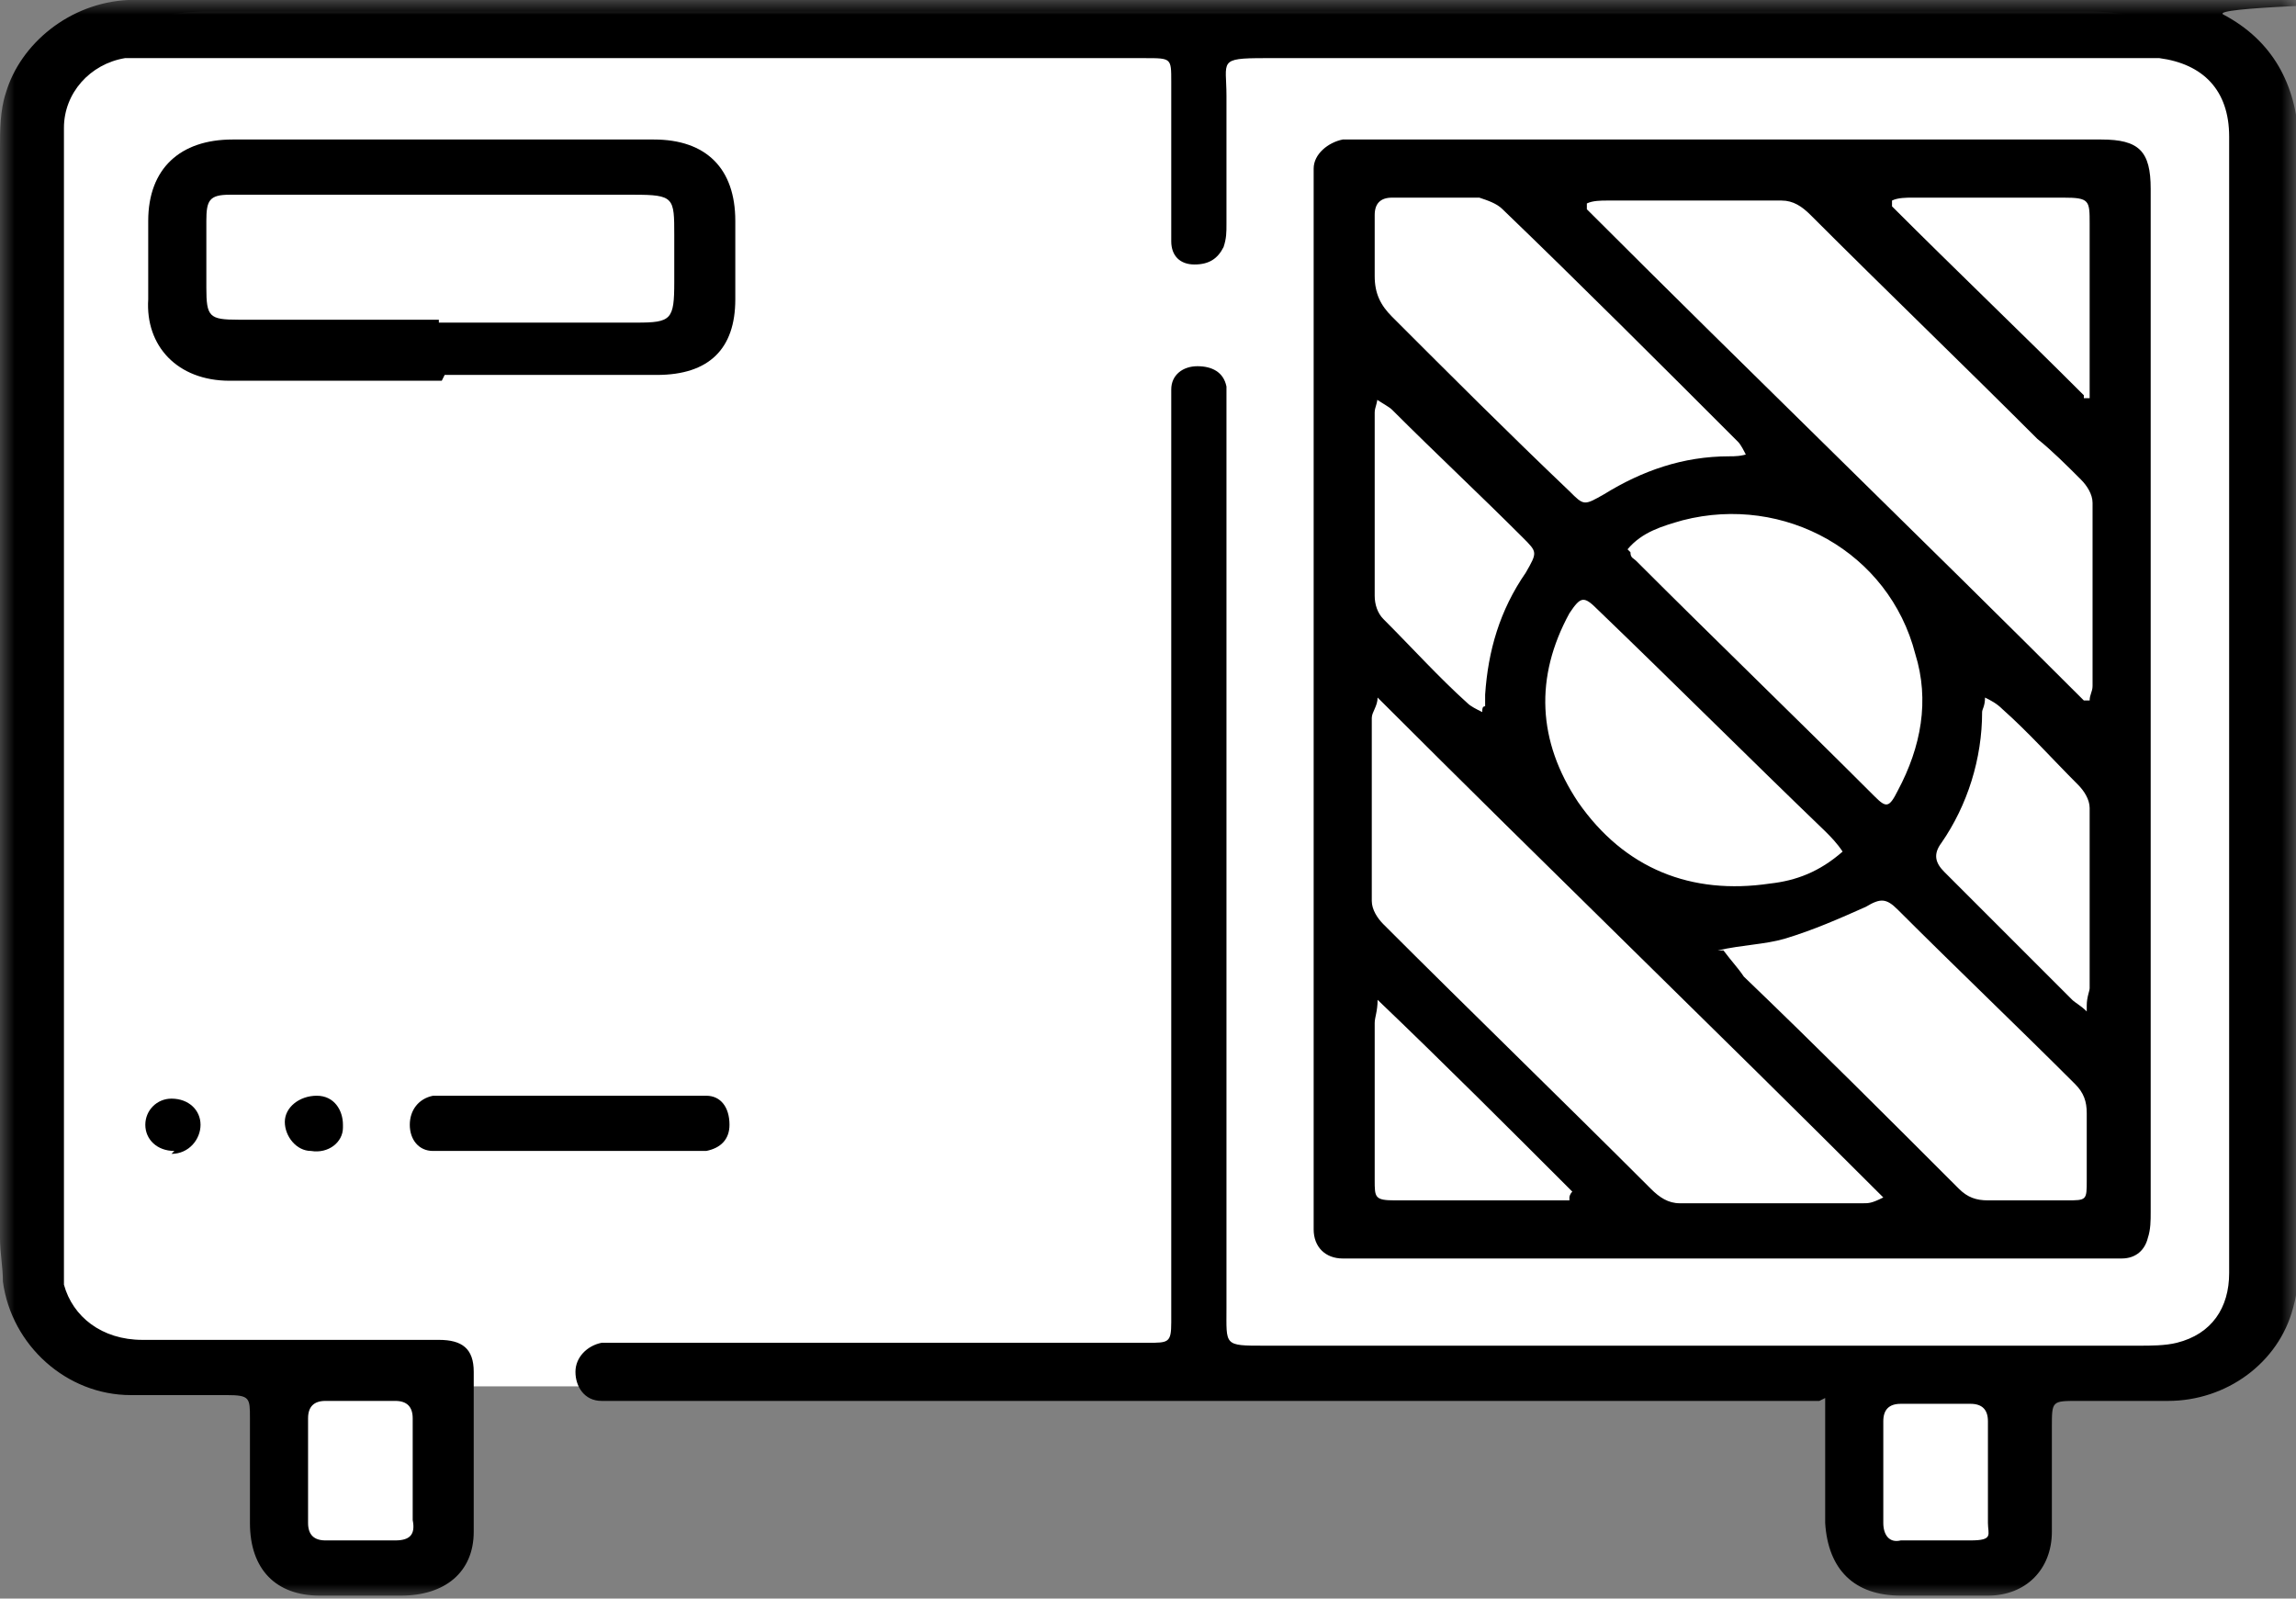
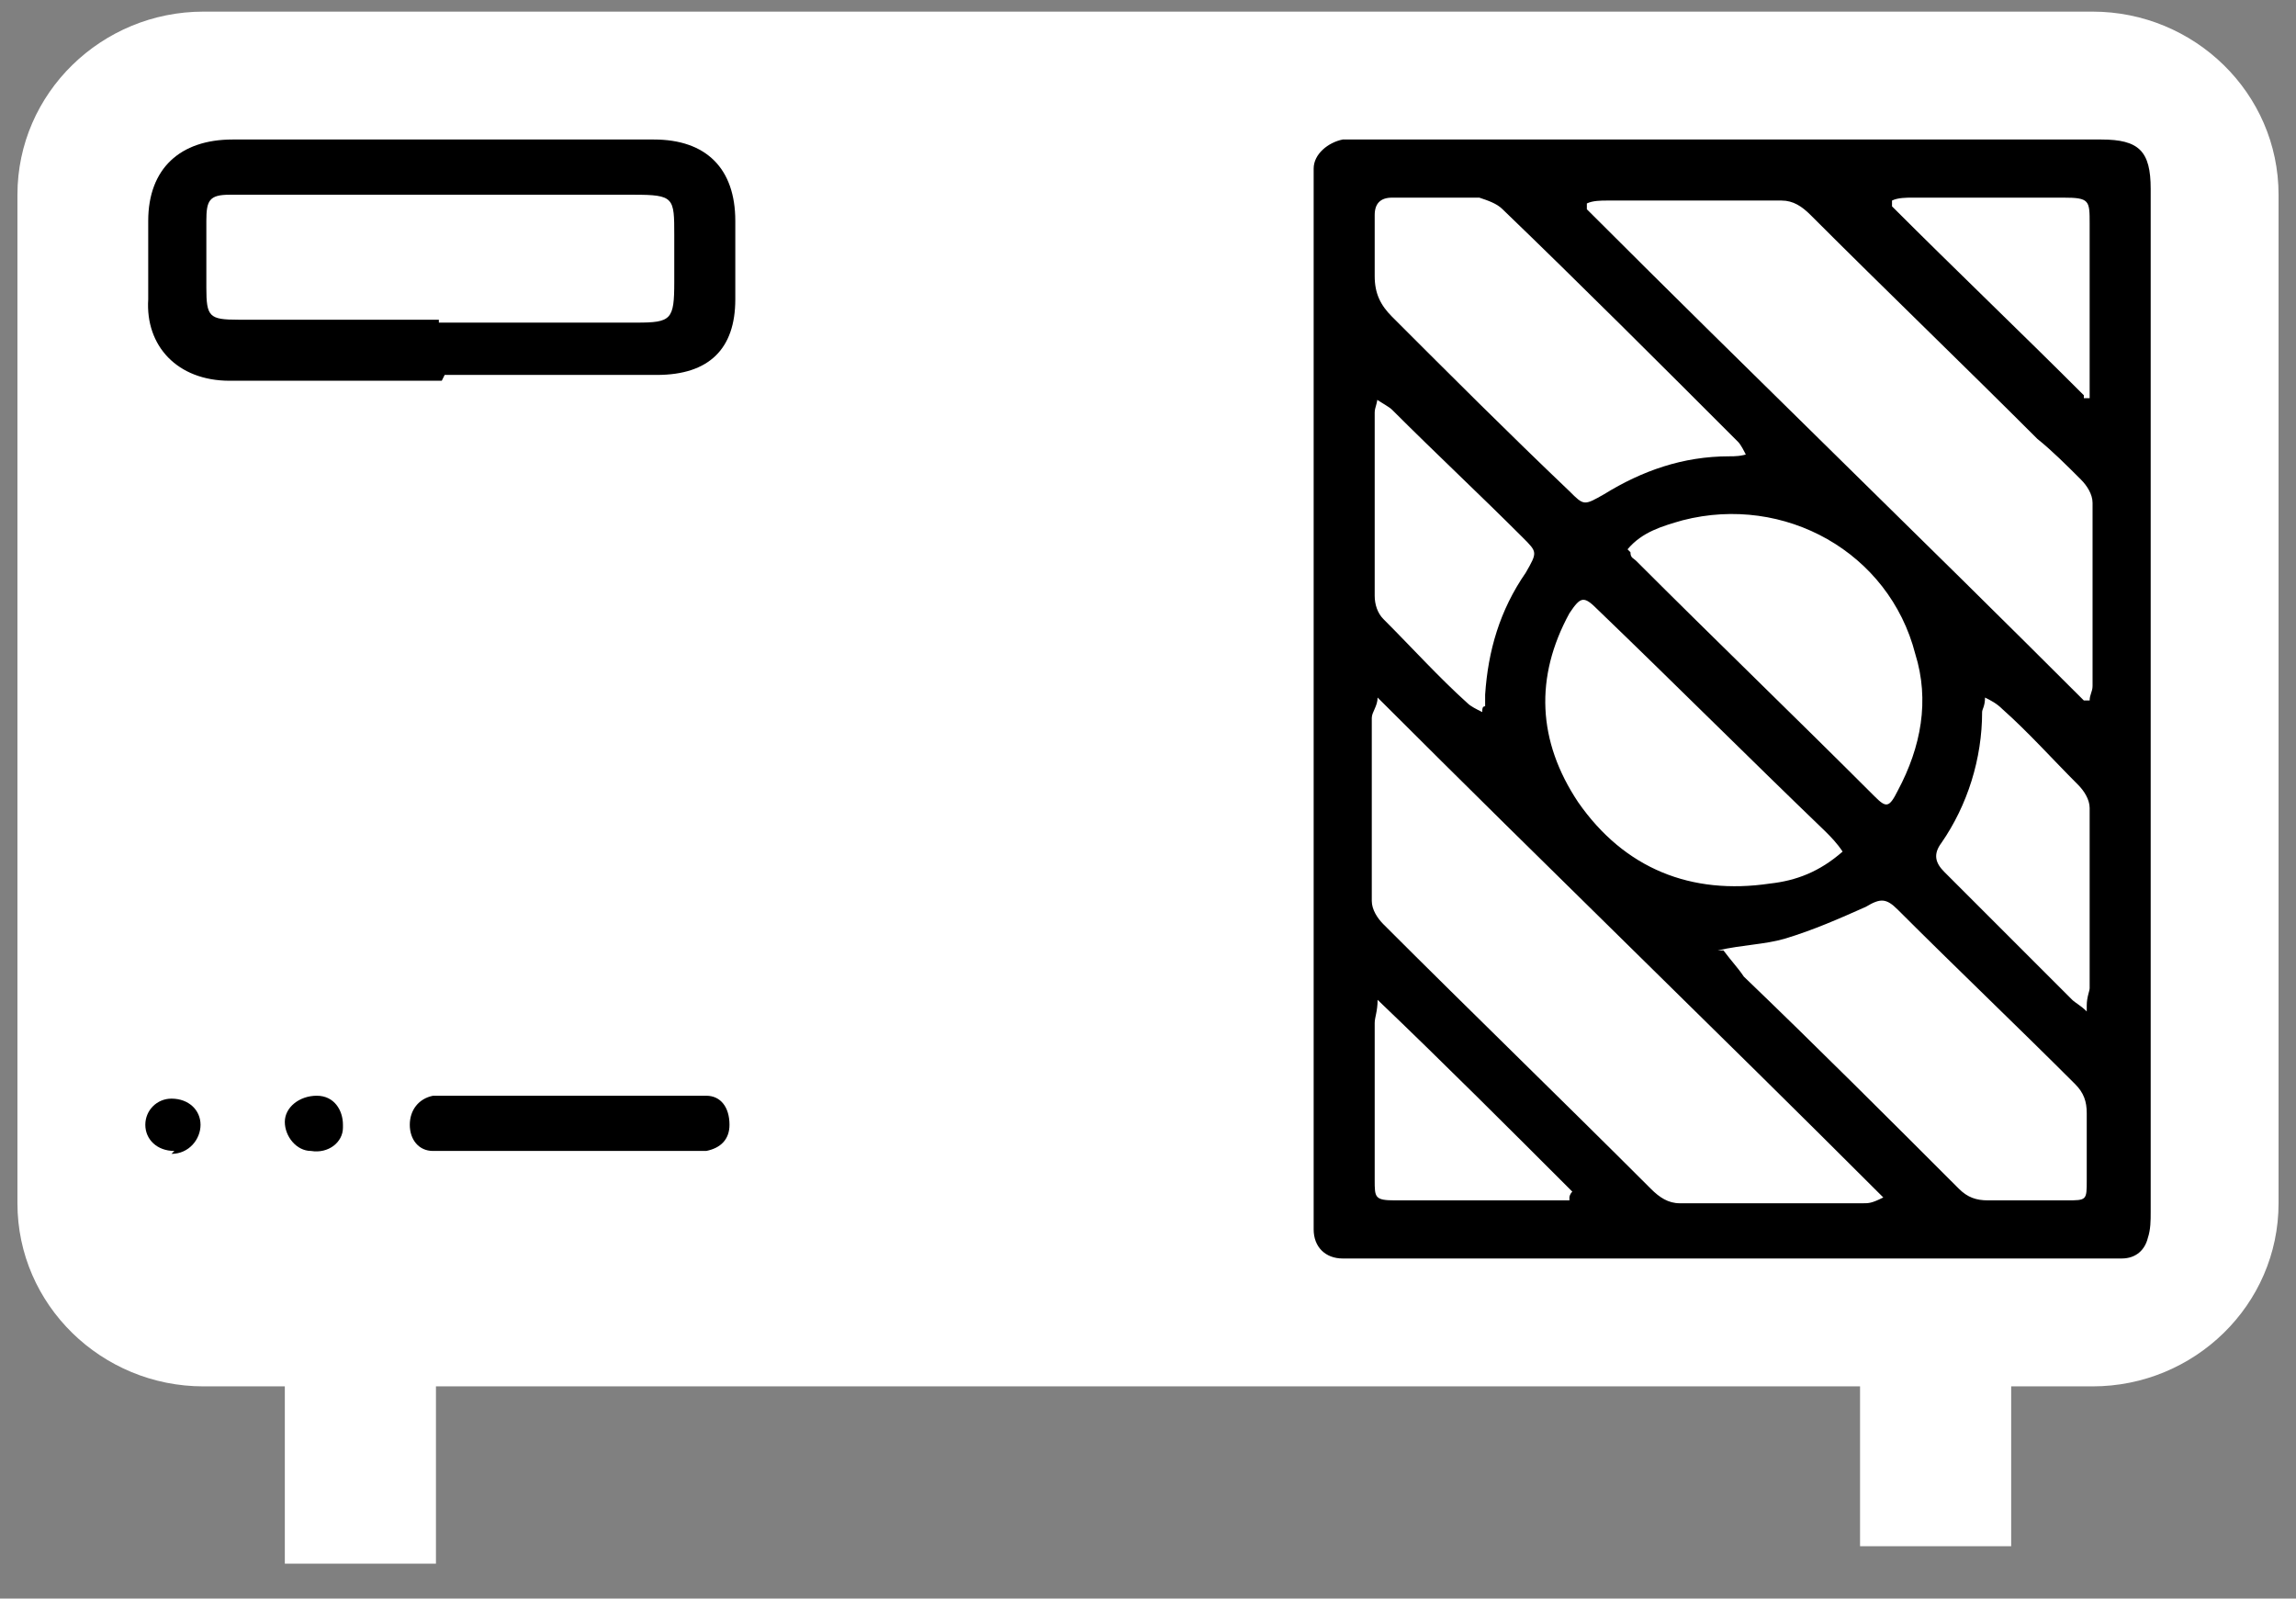
<svg xmlns="http://www.w3.org/2000/svg" width="79" height="55" viewBox="0 0 79 55" fill="none">
  <rect x="0" y="0" width="79" height="55" fill="#808080" stroke="none" />
  <path d="M72 0.4H7C3.5 0.4 0.6 3.2 0.6 6.7V41.4C0.6 44.9 3.5 47.7 7 47.7H9.8V53.8H15V47.7H64V53.2H69.2V47.7H72C75.5 47.7 78.4 44.9 78.4 41.4V6.7C78.4 3.2 75.5 0.4 72 0.4Z" fill="white" />
  <mask id="mask0_1_50708" style="mask-type:luminance" maskUnits="userSpaceOnUse" x="0" y="0" width="79" height="55">
    <path d="M79 0H0V55H79V0Z" fill="white" />
  </mask>
  <g mask="url(#mask0_1_50708)">
-     <path d="M62.6 48.2H21.6C21.3 48.2 21 48.2 20.7 48.2C20.1 48.2 19.8 47.7 19.8 47.2C19.8 46.7 20.2 46.3 20.7 46.2C20.9 46.2 21.2 46.2 21.4 46.2H38.8C39 46.2 39.2 46.2 39.5 46.2C40.2 46.2 40.3 46.2 40.3 45.5C40.3 45 40.3 44.6 40.3 44.1C40.3 34.2 40.3 24.4 40.3 14.5C40.3 14.1 40.3 13.8 40.3 13.4C40.3 12.9 40.7 12.6 41.2 12.6C41.7 12.6 42.1 12.8 42.2 13.3C42.2 13.6 42.2 13.9 42.2 14.2C42.2 24.5 42.2 34.7 42.2 45C42.2 46.3 42.1 46.3 43.5 46.3C53.5 46.3 63.6 46.3 73.6 46.3C74 46.3 74.5 46.3 74.9 46.2C76.1 45.9 76.7 45 76.7 43.8C76.7 42.2 76.7 40.7 76.7 39.1V4.7C76.7 3.1 75.8 2.2 74.3 2C74 2 73.8 2 73.5 2C72.6 2 71.7 2 70.8 2H43.5C41.9 2 42.2 2.1 42.2 3.3C42.2 4.8 42.2 6.2 42.2 7.7C42.2 8 42.2 8.2 42.1 8.5C41.9 8.9 41.6 9.1 41.1 9.1C40.6 9.1 40.3 8.8 40.3 8.3C40.3 8 40.3 7.7 40.3 7.4C40.3 5.9 40.3 4.3 40.3 2.8C40.3 2 40.3 2 39.4 2C39.3 2 39.1 2 39 2C27.9 2 16.7 2 5.6 2C5.2 2 4.7 2 4.3 2C3.1 2.2 2.2 3.2 2.2 4.4C2.2 4.6 2.2 4.8 2.2 5C2.2 17.7 2.2 30.4 2.2 43C2.2 43.4 2.2 43.8 2.2 44.2C2.5 45.3 3.5 46.1 4.9 46.1C7.9 46.1 11 46.1 14 46.1C14.4 46.1 14.7 46.1 15.1 46.1C15.9 46.1 16.3 46.4 16.3 47.2C16.3 49 16.3 50.9 16.3 52.7C16.3 54.1 15.3 54.9 13.8 54.9C12.9 54.9 11.9 54.9 11 54.9C9.5 54.9 8.6 54 8.6 52.4C8.6 51.2 8.6 50 8.6 48.8C8.6 48.1 8.6 48 7.8 48C6.7 48 5.6 48 4.5 48C2.3 48 0.4 46.3 0.1 44.1C0.1 43.6 0 43.1 0 42.6C0 30.1 0 17.6 0 5.1C0 4.5 -1.49012e-08 3.8 0.2 3.2C0.7 1.5 2.4 0.1 4.4 0C4.7 0 5 0 5.3 0C28.1 0 51 0 73.8 0C96.6 0 75.6 0 76.5 0.5C78.2 1.4 79 2.9 79.1 4.8C79.1 5.7 79.1 6.6 79.1 7.5C79.1 19.3 79.1 31.2 79.1 43C79.1 43.7 79.1 44.3 78.9 45C78.4 46.9 76.6 48.2 74.6 48.2C73.6 48.2 72.5 48.2 71.5 48.2C70.6 48.2 70.6 48.2 70.6 49.1C70.6 50.3 70.6 51.5 70.6 52.7C70.6 54 69.7 54.9 68.4 54.9C67.4 54.9 66.4 54.9 65.4 54.9C63.8 54.9 62.9 54 62.8 52.4C62.8 51.3 62.8 50.2 62.8 49.1V48.1L62.6 48.2ZM68.4 50.7C68.4 50.1 68.4 49.5 68.4 48.9C68.4 48.5 68.2 48.3 67.8 48.3C67 48.3 66.2 48.3 65.4 48.3C65 48.3 64.8 48.5 64.8 48.9C64.8 50.1 64.8 51.3 64.8 52.4C64.8 52.8 65 53.1 65.4 53C66.2 53 67 53 67.8 53C68.6 53 68.4 52.8 68.4 52.4C68.4 51.8 68.4 51.3 68.4 50.7ZM14.2 50.6C14.2 50 14.2 49.4 14.2 48.8C14.2 48.4 14 48.2 13.6 48.2C12.8 48.2 12 48.2 11.2 48.2C10.8 48.2 10.6 48.4 10.6 48.8V52.4C10.6 52.8 10.8 53 11.2 53C12 53 12.8 53 13.6 53C14.1 53 14.3 52.8 14.2 52.3C14.2 51.7 14.2 51.2 14.2 50.6Z" fill="black" />
    <path d="M45.2 24.1V6.7C45.2 6.4 45.2 6.1 45.2 5.8C45.2 5.3 45.7 4.9 46.2 4.8C46.4 4.8 46.6 4.8 46.8 4.8H72.3C73.6 4.8 74 5.2 74 6.5C74 18.2 74 30 74 41.7C74 42 74 42.3 73.9 42.6C73.8 43 73.5 43.3 73 43.3C72.8 43.3 72.5 43.3 72.3 43.3H46.9C46.7 43.3 46.5 43.3 46.2 43.3C45.6 43.3 45.2 42.9 45.2 42.3C45.2 42 45.2 41.7 45.2 41.4V24.1ZM71.7 24.1C71.7 24.1 71.8 24.1 71.9 24.1C71.9 23.9 72 23.8 72 23.6C72 21.5 72 19.4 72 17.3C72 17 71.8 16.7 71.6 16.5C71.1 16 70.6 15.5 70.1 15.1C67.5 12.5 64.9 10 62.3 7.4C62 7.1 61.7 6.9 61.3 6.9C59.3 6.9 57.3 6.9 55.3 6.9C55.1 6.9 54.8 6.9 54.6 7C54.6 7 54.6 7.1 54.6 7.2C60.3 12.9 66.1 18.5 71.8 24.2L71.7 24.1ZM47.4 24C47.4 24.3 47.2 24.5 47.2 24.7C47.2 26.8 47.2 28.9 47.2 31C47.2 31.3 47.4 31.6 47.6 31.8C50.6 34.8 53.7 37.8 56.8 40.9C57.1 41.2 57.4 41.4 57.8 41.4C59.9 41.4 62 41.4 64.1 41.4C64.3 41.4 64.4 41.4 64.8 41.2C59 35.4 53.2 29.8 47.4 24ZM60.1 15.7C60 15.5 59.9 15.3 59.8 15.2C57.1 12.5 54.4 9.8 51.7 7.2C51.5 7 51.2 6.9 50.9 6.8C49.9 6.8 48.9 6.8 47.9 6.8C47.5 6.8 47.3 7 47.3 7.4C47.3 8.1 47.3 8.8 47.3 9.5C47.3 10.1 47.5 10.5 47.9 10.9C49.9 12.9 51.9 14.9 54 16.9C54.5 17.4 54.5 17.4 55.2 17C56.5 16.2 57.9 15.7 59.5 15.7C59.7 15.7 59.9 15.7 60.2 15.6L60.1 15.7ZM59.3 32.7C59.6 33.1 59.8 33.3 60 33.6C62.5 36 65 38.5 67.4 40.9C67.7 41.2 68 41.3 68.4 41.3C69.3 41.3 70.2 41.3 71.1 41.3C71.8 41.3 71.8 41.3 71.8 40.6C71.8 39.8 71.8 39.1 71.8 38.3C71.8 37.9 71.7 37.6 71.4 37.3C69.4 35.3 67.3 33.3 65.3 31.3C64.9 30.9 64.7 30.9 64.2 31.2C63.3 31.6 62.4 32 61.4 32.3C60.7 32.5 60 32.5 59.1 32.7H59.3ZM56.1 19C56.1 19.2 56.2 19.2 56.3 19.3C59 22 61.8 24.7 64.5 27.4C64.9 27.8 65 27.8 65.3 27.2C66.1 25.7 66.4 24.1 65.9 22.5C65 19 61.4 17 57.9 17.9C57.2 18.1 56.5 18.3 56 18.9L56.1 19ZM63.4 29.3C63.2 29 63 28.8 62.8 28.6C60.2 26.1 57.6 23.5 55 21C54.5 20.5 54.4 20.5 54 21.1C52.8 23.3 52.9 25.5 54.3 27.6C55.9 29.9 58.2 30.8 60.9 30.4C61.8 30.3 62.6 30 63.4 29.3ZM47.4 13.6C47.4 13.9 47.3 14 47.3 14.2C47.3 16.3 47.3 18.4 47.3 20.5C47.3 20.8 47.4 21.1 47.6 21.3C48.6 22.3 49.5 23.3 50.5 24.2C50.6 24.3 50.8 24.4 51 24.5C51 24.4 51 24.3 51.1 24.3C51.1 24.2 51.1 24 51.1 23.9C51.2 22.4 51.6 21 52.5 19.7C52.9 19 52.9 19 52.4 18.5C50.9 17 49.4 15.6 47.9 14.1C47.8 14 47.6 13.9 47.3 13.7L47.4 13.6ZM71.8 34.6C71.8 34.3 71.9 34.1 71.9 34C71.9 31.9 71.9 29.9 71.9 27.8C71.9 27.5 71.7 27.2 71.5 27C70.6 26.1 69.8 25.2 68.9 24.4C68.7 24.2 68.5 24.1 68.3 24C68.3 24.3 68.2 24.4 68.2 24.5C68.2 26.1 67.7 27.7 66.8 29C66.5 29.4 66.6 29.7 66.9 30C68.4 31.5 69.8 32.9 71.3 34.4C71.4 34.5 71.6 34.6 71.8 34.8V34.6ZM71.7 13.7H71.9C71.9 13.4 71.9 13.2 71.9 12.9C71.9 11.2 71.9 9.4 71.9 7.7C71.9 6.9 71.9 6.8 71 6.8C69.3 6.8 67.5 6.8 65.8 6.8C65.6 6.8 65.3 6.8 65.1 6.9C65.1 6.9 65.1 7 65.1 7.1C67.3 9.3 69.5 11.4 71.7 13.6V13.7ZM54 41.2C54 41.2 54 41.1 54.1 41C51.9 38.8 49.7 36.6 47.4 34.4C47.4 34.8 47.3 35 47.3 35.2C47.3 37 47.3 38.8 47.3 40.6C47.3 41.2 47.3 41.3 48 41.3C49.8 41.3 51.7 41.3 53.5 41.3C53.7 41.3 53.8 41.3 54 41.3V41.2Z" fill="black" />
    <path d="M15.2 13.1C12.8 13.1 10.3 13.1 7.9 13.1C6.1 13.1 5 11.9 5.1 10.3C5.1 9.4 5.1 8.5 5.1 7.6C5.1 5.8 6.2 4.8 8 4.8H22.5C24.3 4.8 25.3 5.8 25.3 7.6C25.3 8.5 25.3 9.4 25.3 10.3C25.3 12 24.4 12.9 22.6 12.9C20.2 12.9 17.7 12.9 15.3 12.9L15.2 13.1ZM15.1 11.1H21.9C23.1 11.1 23.2 11 23.2 9.7V8.1C23.2 6.8 23.2 6.7 21.8 6.7H8.5C8.3 6.7 8.1 6.7 7.9 6.7C7.2 6.7 7.1 6.9 7.1 7.6C7.1 8.4 7.1 9.1 7.1 9.9C7.1 10.9 7.2 11 8.2 11C10.5 11 12.8 11 15.1 11V11.1Z" fill="black" />
    <path d="M19.6 39.6H15.6C15.4 39.6 15.2 39.6 14.9 39.6C14.4 39.6 14.1 39.2 14.1 38.7C14.1 38.2 14.4 37.8 14.9 37.7C15.1 37.7 15.3 37.7 15.5 37.7H23.7C23.9 37.7 24.1 37.7 24.3 37.7C24.8 37.7 25.1 38.1 25.1 38.7C25.1 39.2 24.8 39.5 24.3 39.6C23.9 39.6 23.4 39.6 23 39.6C21.9 39.6 20.7 39.6 19.6 39.6Z" fill="black" />
    <path d="M11.8 38.8C11.8 39.3 11.3 39.7 10.7 39.6C10.2 39.6 9.8 39.1 9.8 38.6C9.8 38.1 10.3 37.7 10.9 37.7C11.5 37.7 11.8 38.2 11.8 38.7V38.8Z" fill="black" />
    <path d="M6 39.6C5.4 39.6 5 39.2 5 38.7C5 38.2 5.4 37.8 5.9 37.8C6.5 37.8 6.9 38.2 6.9 38.7C6.9 39.2 6.5 39.7 5.9 39.7L6 39.6Z" fill="black" />
  </g>
</svg>